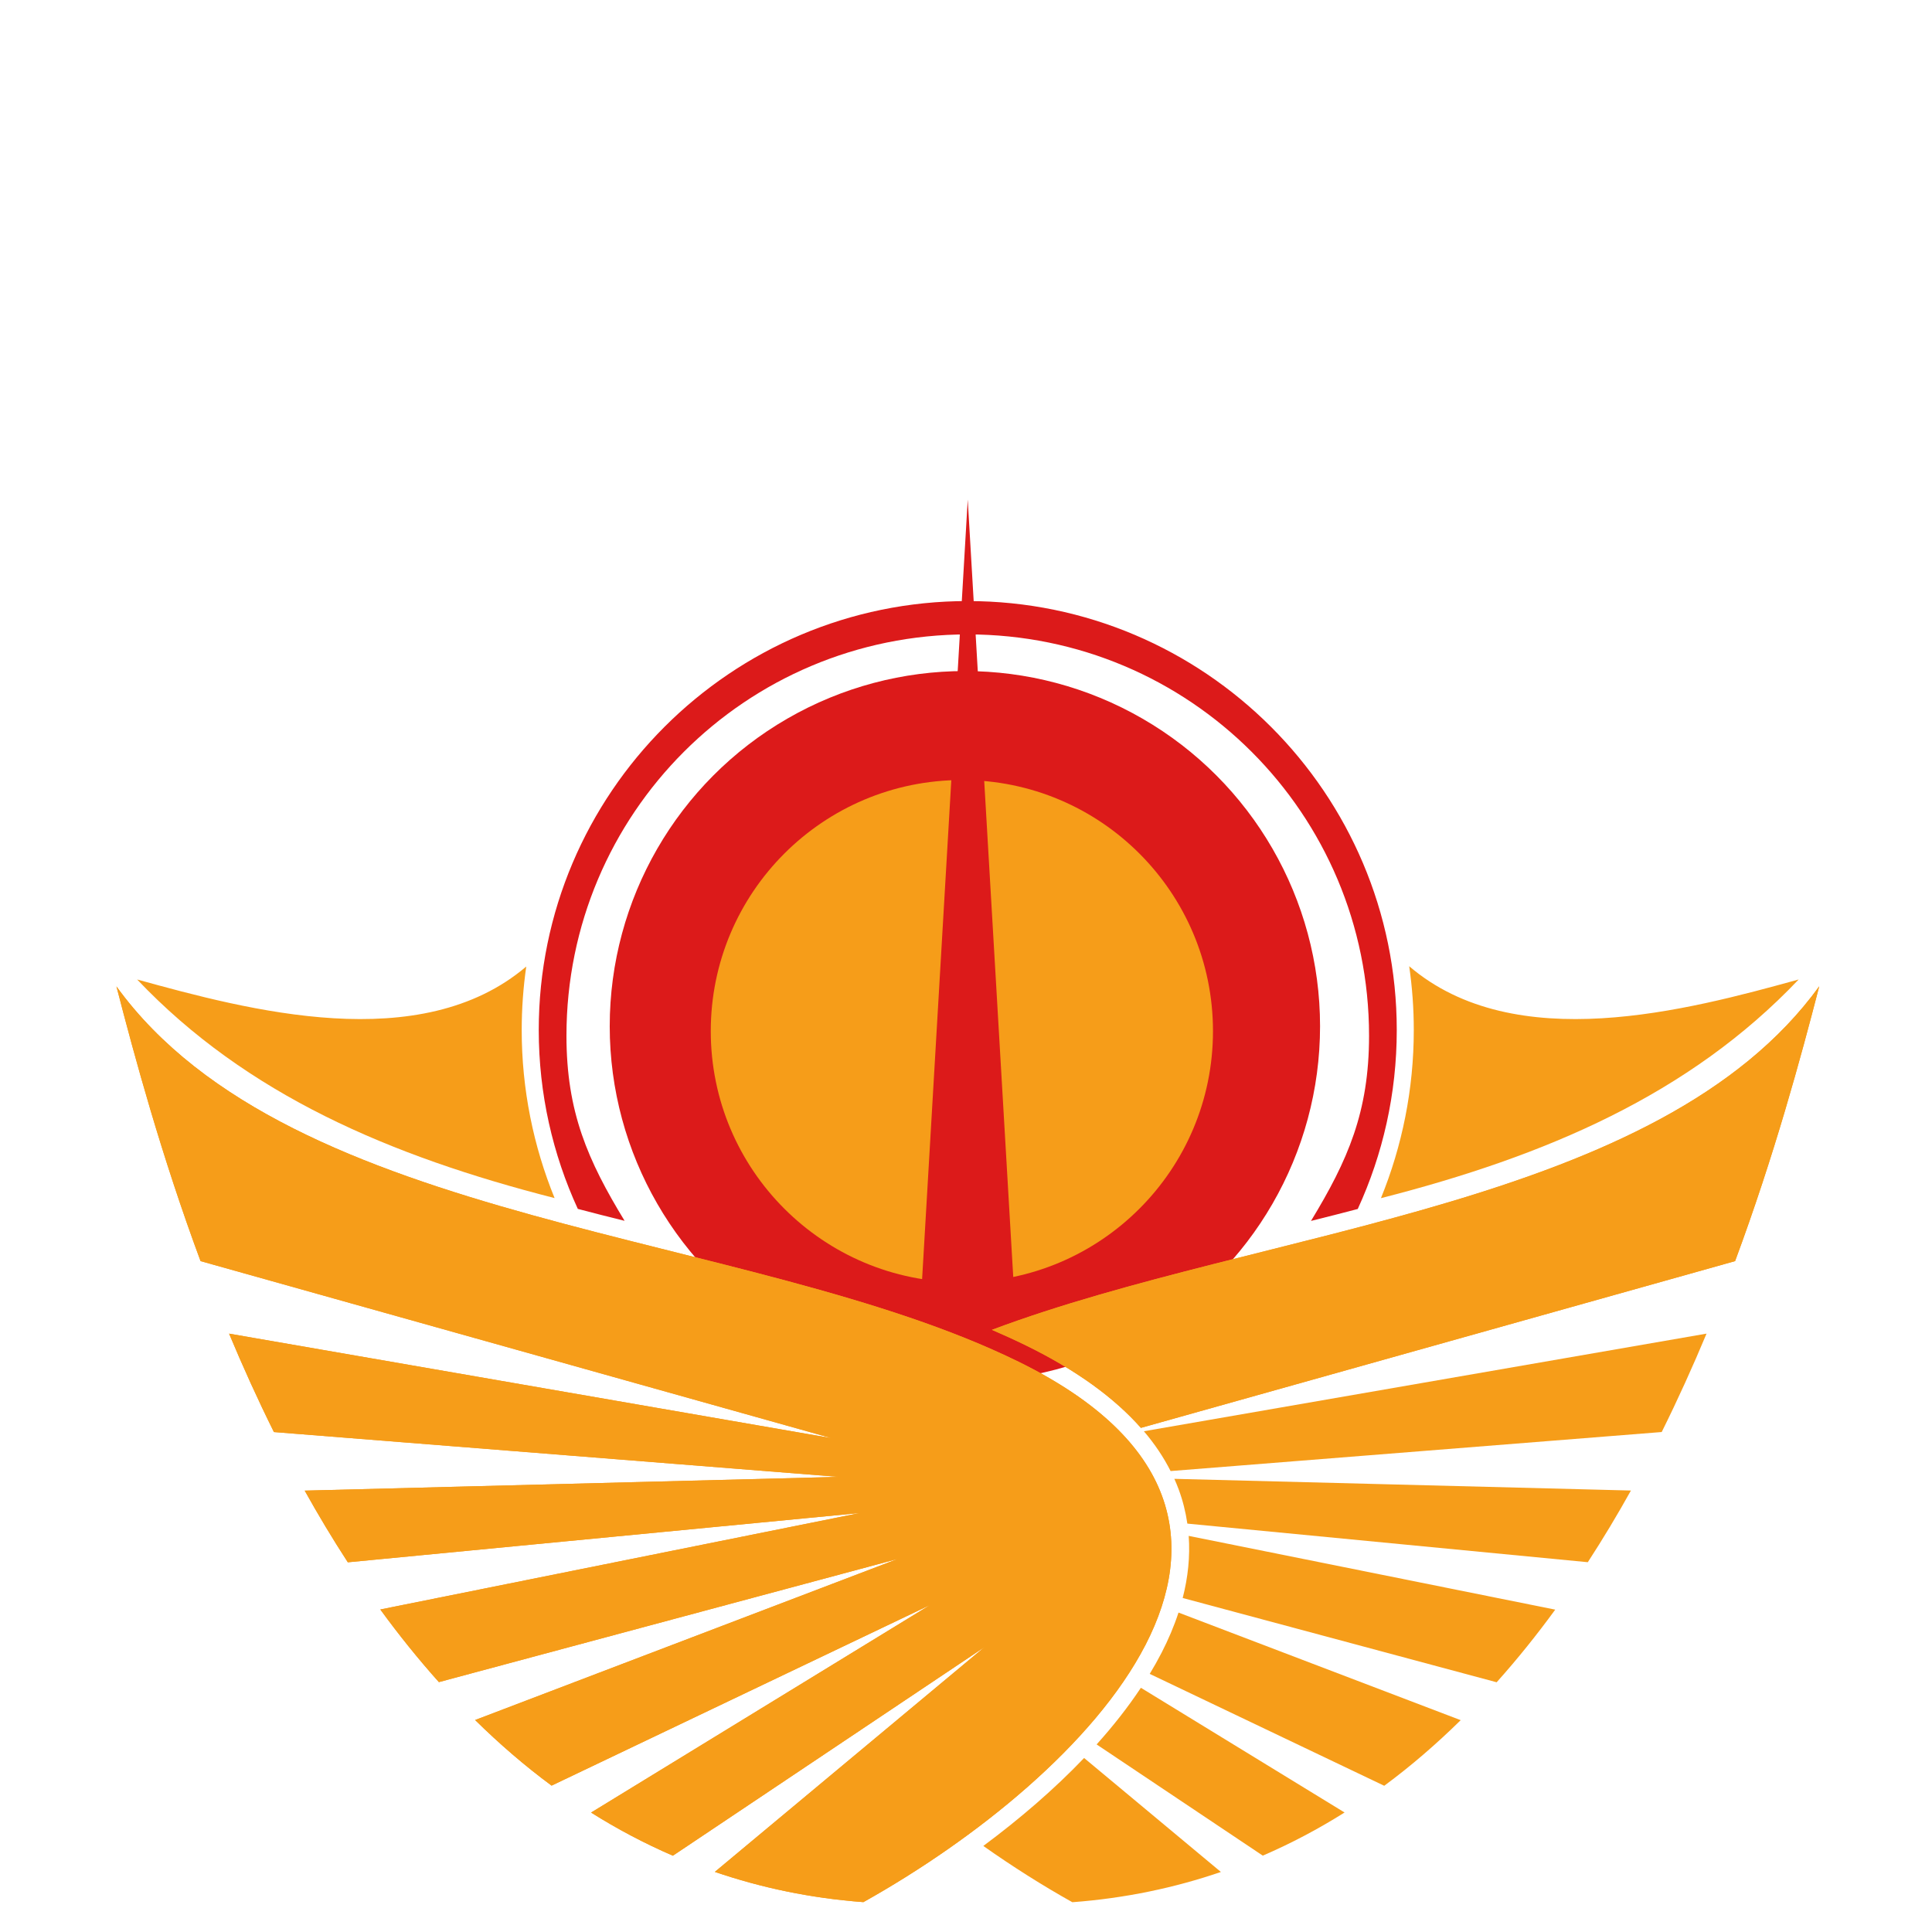
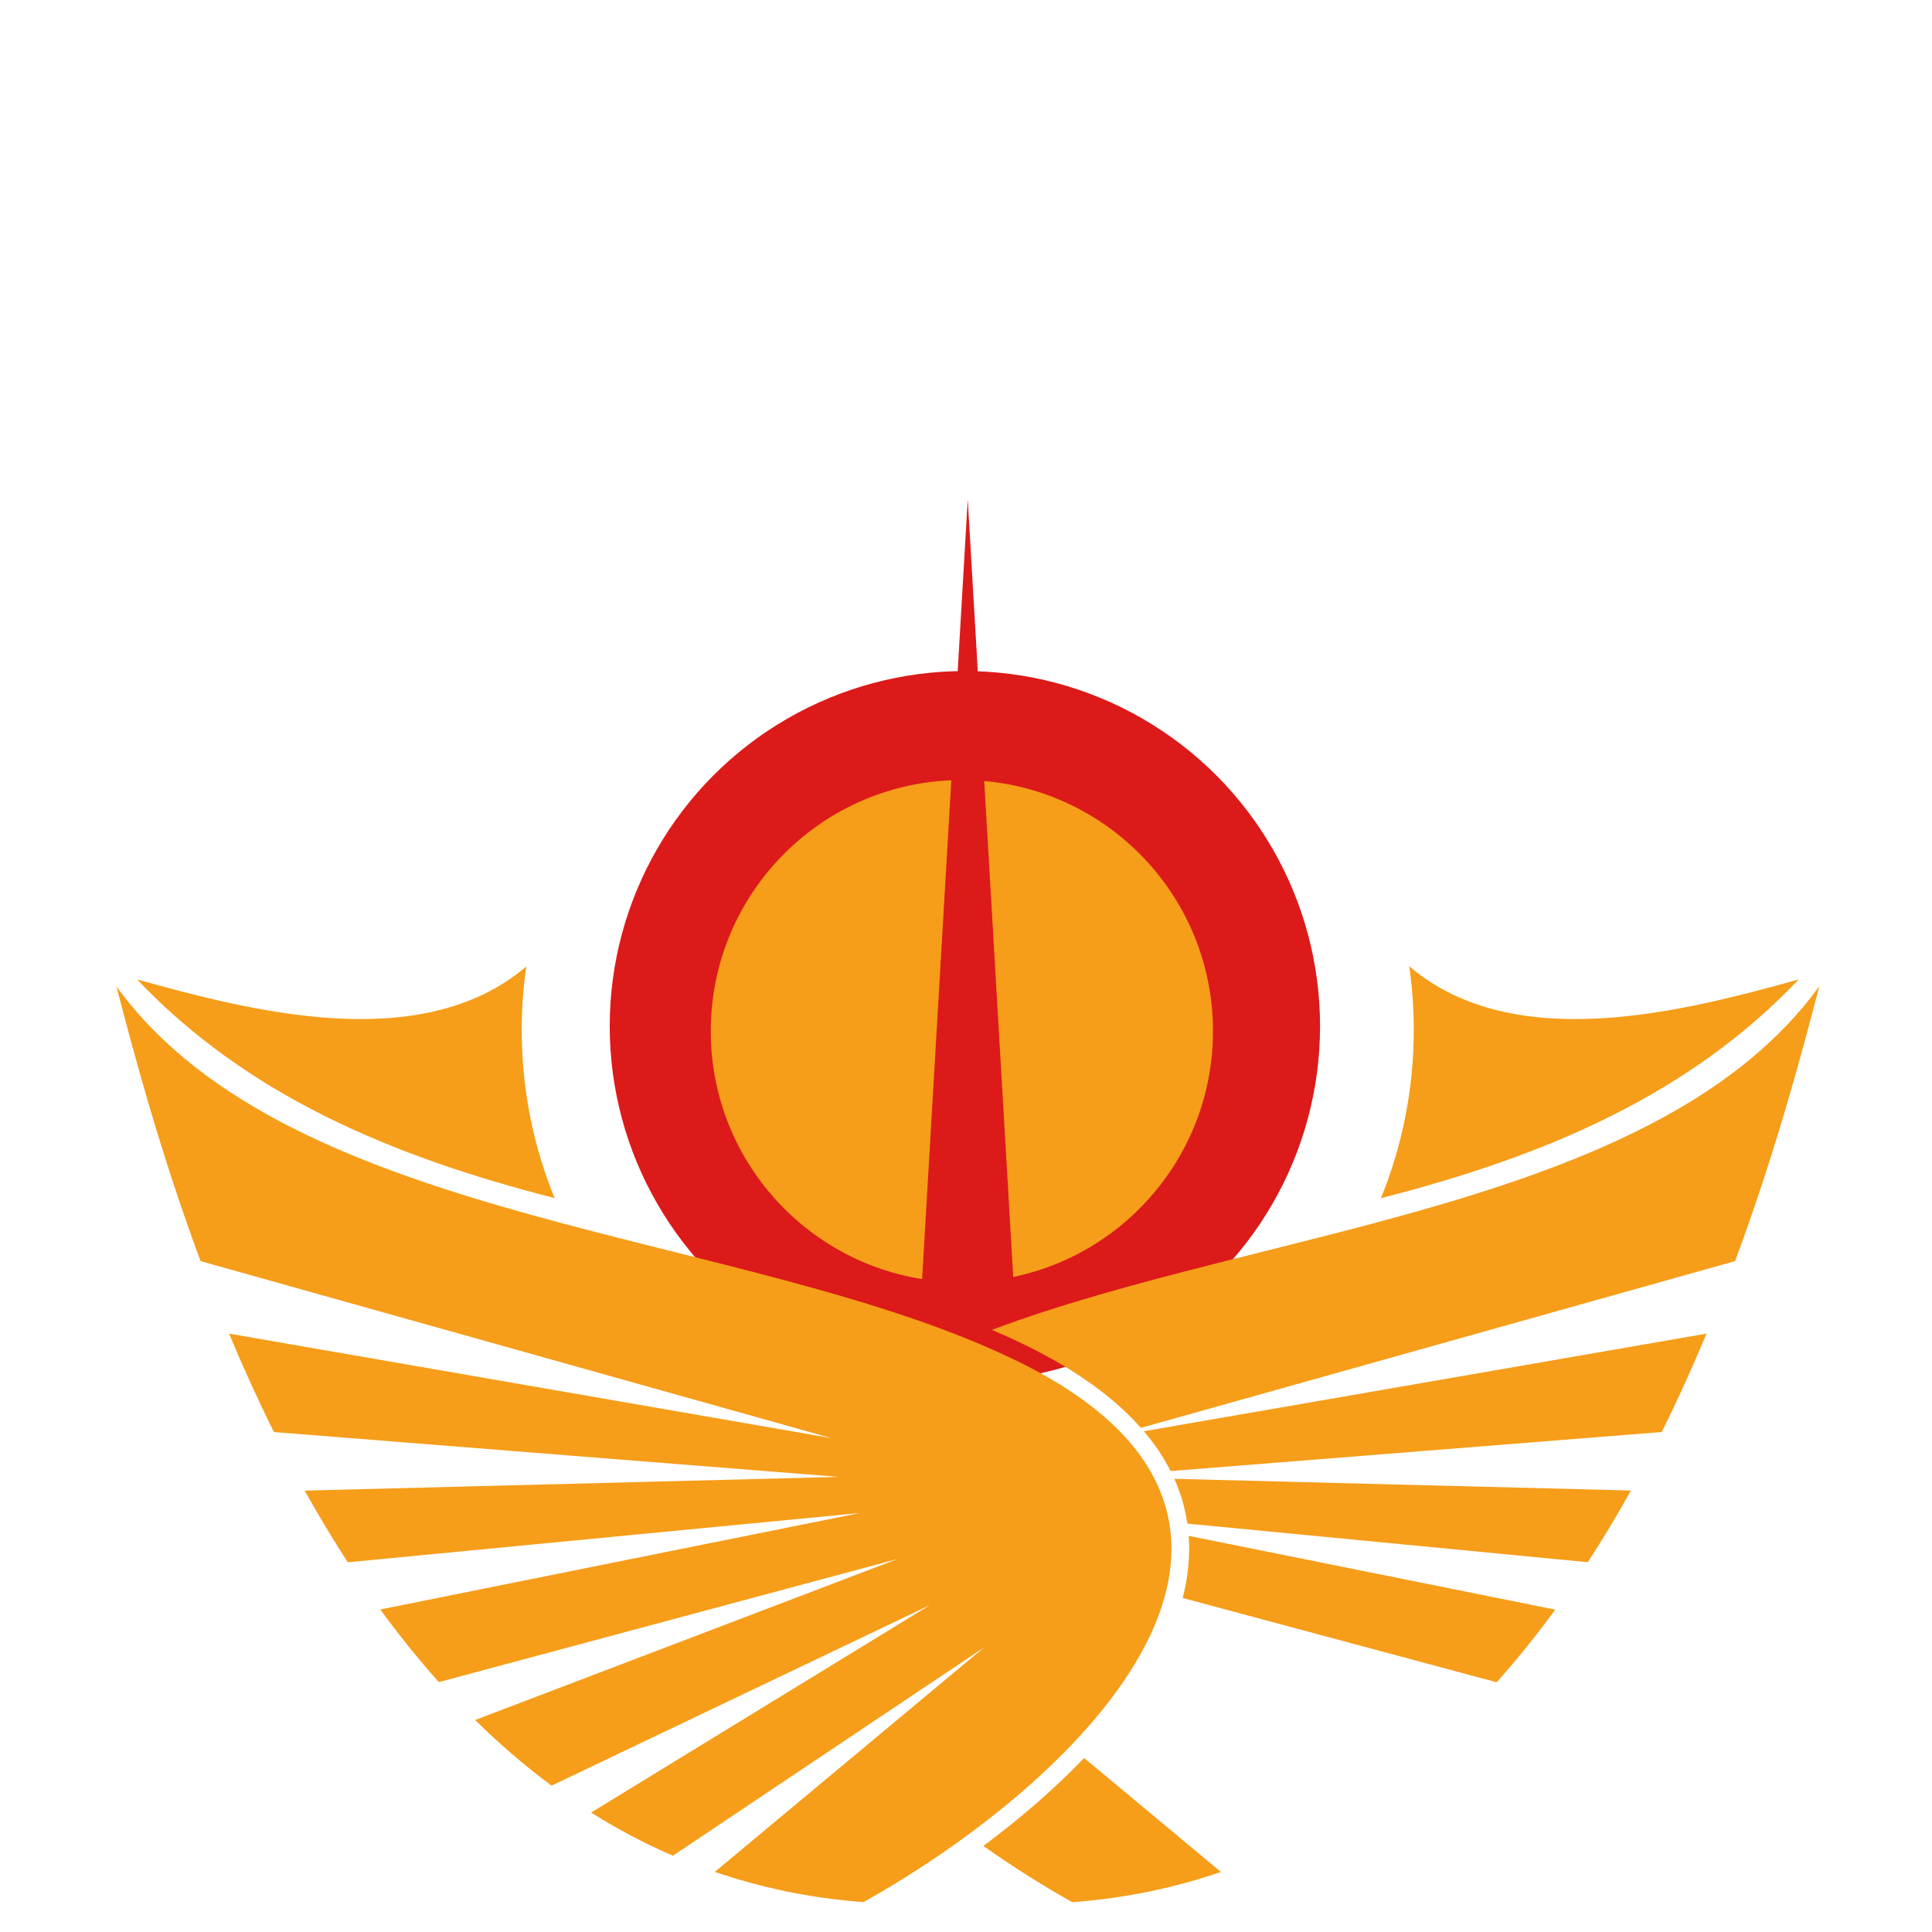
<svg xmlns="http://www.w3.org/2000/svg" version="1.1" viewBox="0 0 500 500">
  <g transform="translate(1836.2 -1679.3)">
    <g transform="translate(-582.86 2.6562e-5)">
      <g transform="translate(-588.57)">
        <g transform="translate(3659.8 -881.22)">
          <g transform="translate(-4.25e-5)">
            <g transform="matrix(1.049 0 0 1.049 -510.46 -213.71)">
              <circle transform="translate(-1811.7 335.82)" cx="-1586.2" cy="2562" r="87.623" style="fill:#dc1a1a" />
              <circle transform="matrix(.707 0 0 .707 -2277.2 1087.7)" cx="-1586.2" cy="2562" r="87.623" style="fill:#f69d19" />
            </g>
            <g transform="matrix(.882 0 0 .882 -1805.7 1708.3)" style="fill:#f69d19">
              <g transform="translate(-1397.9,344.35)" style="fill:#f69d19">
                <path transform="translate(-1423.9,737.65)" d="m379.43 167.75c0.882 6.117 1.346 12.368 1.346 18.727 0 17.423-3.433 34.089-9.639 49.328 48.394-12.358 90.506-30.381 122.57-64.164-32.639 9.004-83.232 22.642-114.28-3.891zm-259.08 0.09c-31.058 26.41-81.571 12.794-114.17 3.801 32.054 33.764 74.135 51.786 122.49 64.143-6.209-15.231-9.65-31.887-9.65-49.307 0-6.326 0.461-12.547 1.334-18.637z" style="fill:#f69d19" />
-                 <path d="m-1423.8 911.3c5.385 20.84 13.179 49.616 24.688 80.625l185.09 51.938-176.72-30.656c4.006 9.589 8.379 19.268 13.156 28.875l165.72 13.156-156.69 4.031c3.975 7.134 8.182 14.149 12.656 21.031l150.28-14.469-140.75 28.312c5.381 7.386 11.12 14.528 17.188 21.312l134.66-36.156-124.03 47.281c7.043 6.921 14.5 13.392 22.438 19.25l111.06-53-99.469 60.906c7.601 4.779 15.598 9.032 24 12.656l91.406-61.188-79.094 65.938c13.52 4.626 28.012 7.708 43.594 8.875 65.36-36.574 140.32-112.07 45.469-158.59-79.002-38.751-213.33-39.218-264.66-110.12z" style="fill:#f69d19" />
-                 <path transform="translate(-1423.9,737.65)" d="m249.9 60.6c-69.431 0-125.88 56.445-125.88 125.88 0 18.71 4.111 36.488 11.459 52.471 6.502 1.711 6.768 1.754 13.727 3.502-10.818-17.793-17.056-31.939-17.056-54.319 0-65.124 52.622-117.75 117.75-117.75 65.124 0 117.75 52.622 117.75 117.75 0 22.394-6.222 36.552-17.039 54.35 6.957-1.751 7.223-1.796 13.724-3.507 7.344-15.991 11.445-33.78 11.445-52.496 0-69.431-56.443-125.88-125.88-125.88v-2e-3z" style="fill:#dc1a1a" />
                <path transform="translate(-1423.9,737.65)" d="m284.04 400.07c-8.822 9.235-18.939 17.913-29.572 25.809 8.599 6.072 17.439 11.654 26.119 16.512 15.582-1.167 30.074-4.249 43.594-8.875z" style="fill:#f69d19" />
-                 <path transform="translate(-1423.9,737.65)" d="m300.7 379.47c-3.77 5.683-8.146 11.238-12.986 16.623l48.756 32.629c8.402-3.624 16.399-7.878 24-12.656z" style="fill:#f69d19" />
-                 <path transform="translate(-1423.9,737.65)" d="m311.74 357.4c-1.304 3.986-2.981 7.93-4.973 11.801-1.069 2.078-2.235 4.141-3.475 6.191l68.809 32.83c7.937-5.857 15.396-12.328 22.438-19.25z" style="fill:#f69d19" />
                <path transform="translate(-1423.9,737.65)" d="m314.73 334.9c0.442 6.073-0.211 12.182-1.762 18.223l92.123 24.73c6.068-6.785 11.806-13.926 17.188-21.312z" style="fill:#f69d19" />
                <path transform="translate(-1423.9,737.65)" d="m310.52 318.16c0.452 1.01 0.871 2.026 1.252 3.049 1.242 3.332 2.07 6.702 2.564 10.09l117.5 11.324c4.474-6.882 8.682-13.897 12.656-21.031z" style="fill:#f69d19" />
                <path transform="translate(-1423.9,737.65)" d="m466.68 275.55-165.1 28.646c3.215 3.776 5.811 7.676 7.84 11.682l144.1-11.453c4.777-9.607 9.15-19.286 13.156-28.875z" style="fill:#f69d19" />
                <path transform="translate(-1423.9,737.65)" d="m499.74 173.65c-46.838 64.705-162.78 70.773-242.74 100.79 3.432 1.48 6.796 3.012 10.068 4.617 14.801 7.259 25.875 15.371 33.639 24.148l174.35-48.932c11.508-31.009 19.302-59.785 24.688-80.625z" style="fill:#f69d19" />
                <path transform="translate(-1423.9,737.65)" d="m371.49 159.52c2e-3 3e-3 4e-3 5e-3 6e-3 8e-3 -9e-5 -3e-3 9e-5 -5e-3 0-8e-3z" style="fill:#f69d19" />
                <path transform="translate(-1423.9,737.65)" d="m236.3 263.09h27.191l-13.596-232.28z" style="fill:#dc1a1a" />
                <g style="fill:#f69d19">
                  <path d="m-1423.8 911.3c5.385 20.84 13.179 49.616 24.688 80.625l185.09 51.938-176.72-30.656c4.006 9.589 8.379 19.268 13.156 28.875l165.72 13.156-156.69 4.031c3.975 7.134 8.182 14.149 12.656 21.031l150.28-14.469-140.75 28.312c5.381 7.386 11.12 14.528 17.188 21.312l134.66-36.156-124.03 47.281c7.043 6.921 14.5 13.392 22.438 19.25l111.06-53-99.469 60.906c7.601 4.779 15.598 9.032 24 12.656l91.406-61.188-79.094 65.938c13.52 4.626 28.012 7.708 43.594 8.875 65.36-36.574 140.32-112.07 45.469-158.59-79.002-38.751-213.33-39.218-264.66-110.12z" style="fill:#f69d19" />
                </g>
                <g transform="translate(-1423.9,737.65)" style="fill:#f69d19">
-                   <path d="m499.74 173.65c-46.838 64.705-162.78 70.773-242.74 100.79 3.432 1.48 6.796 3.012 10.068 4.617 14.801 7.259 25.875 15.371 33.639 24.148l174.35-48.932c11.508-31.009 19.302-59.785 24.688-80.625z" style="fill:#f69d19" />
-                 </g>
+                   </g>
              </g>
            </g>
          </g>
        </g>
      </g>
    </g>
  </g>
</svg>